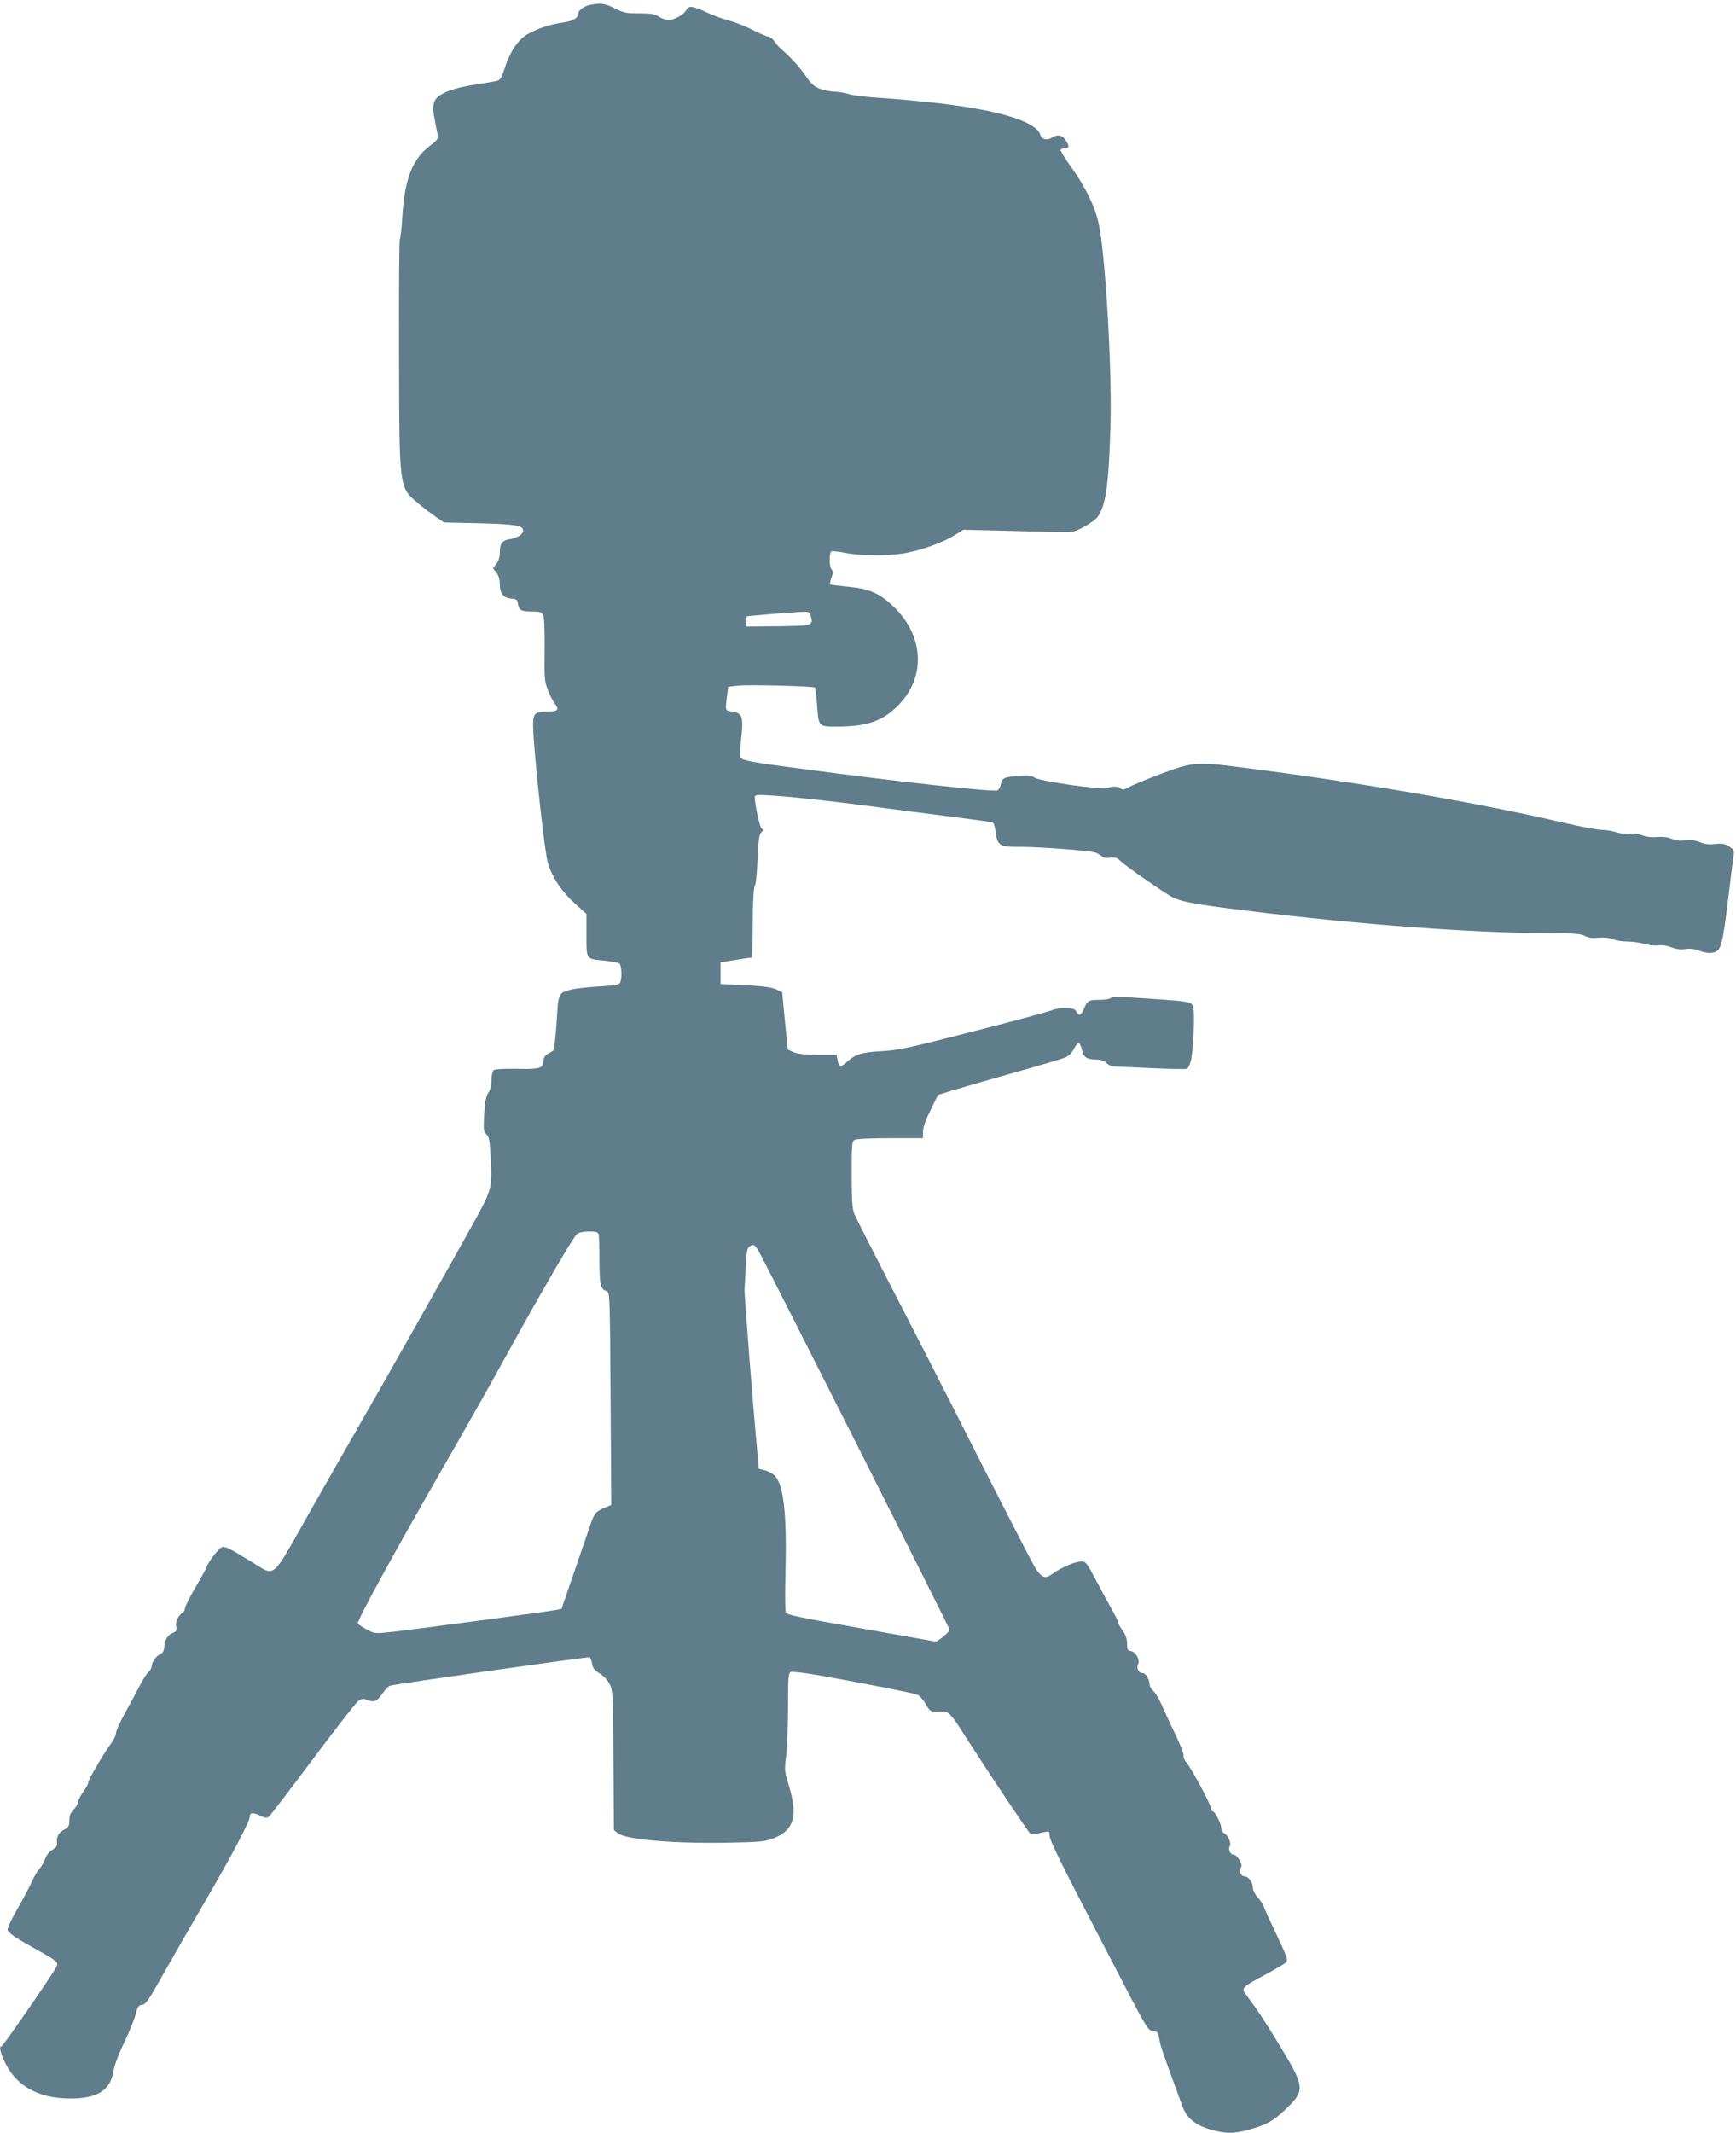
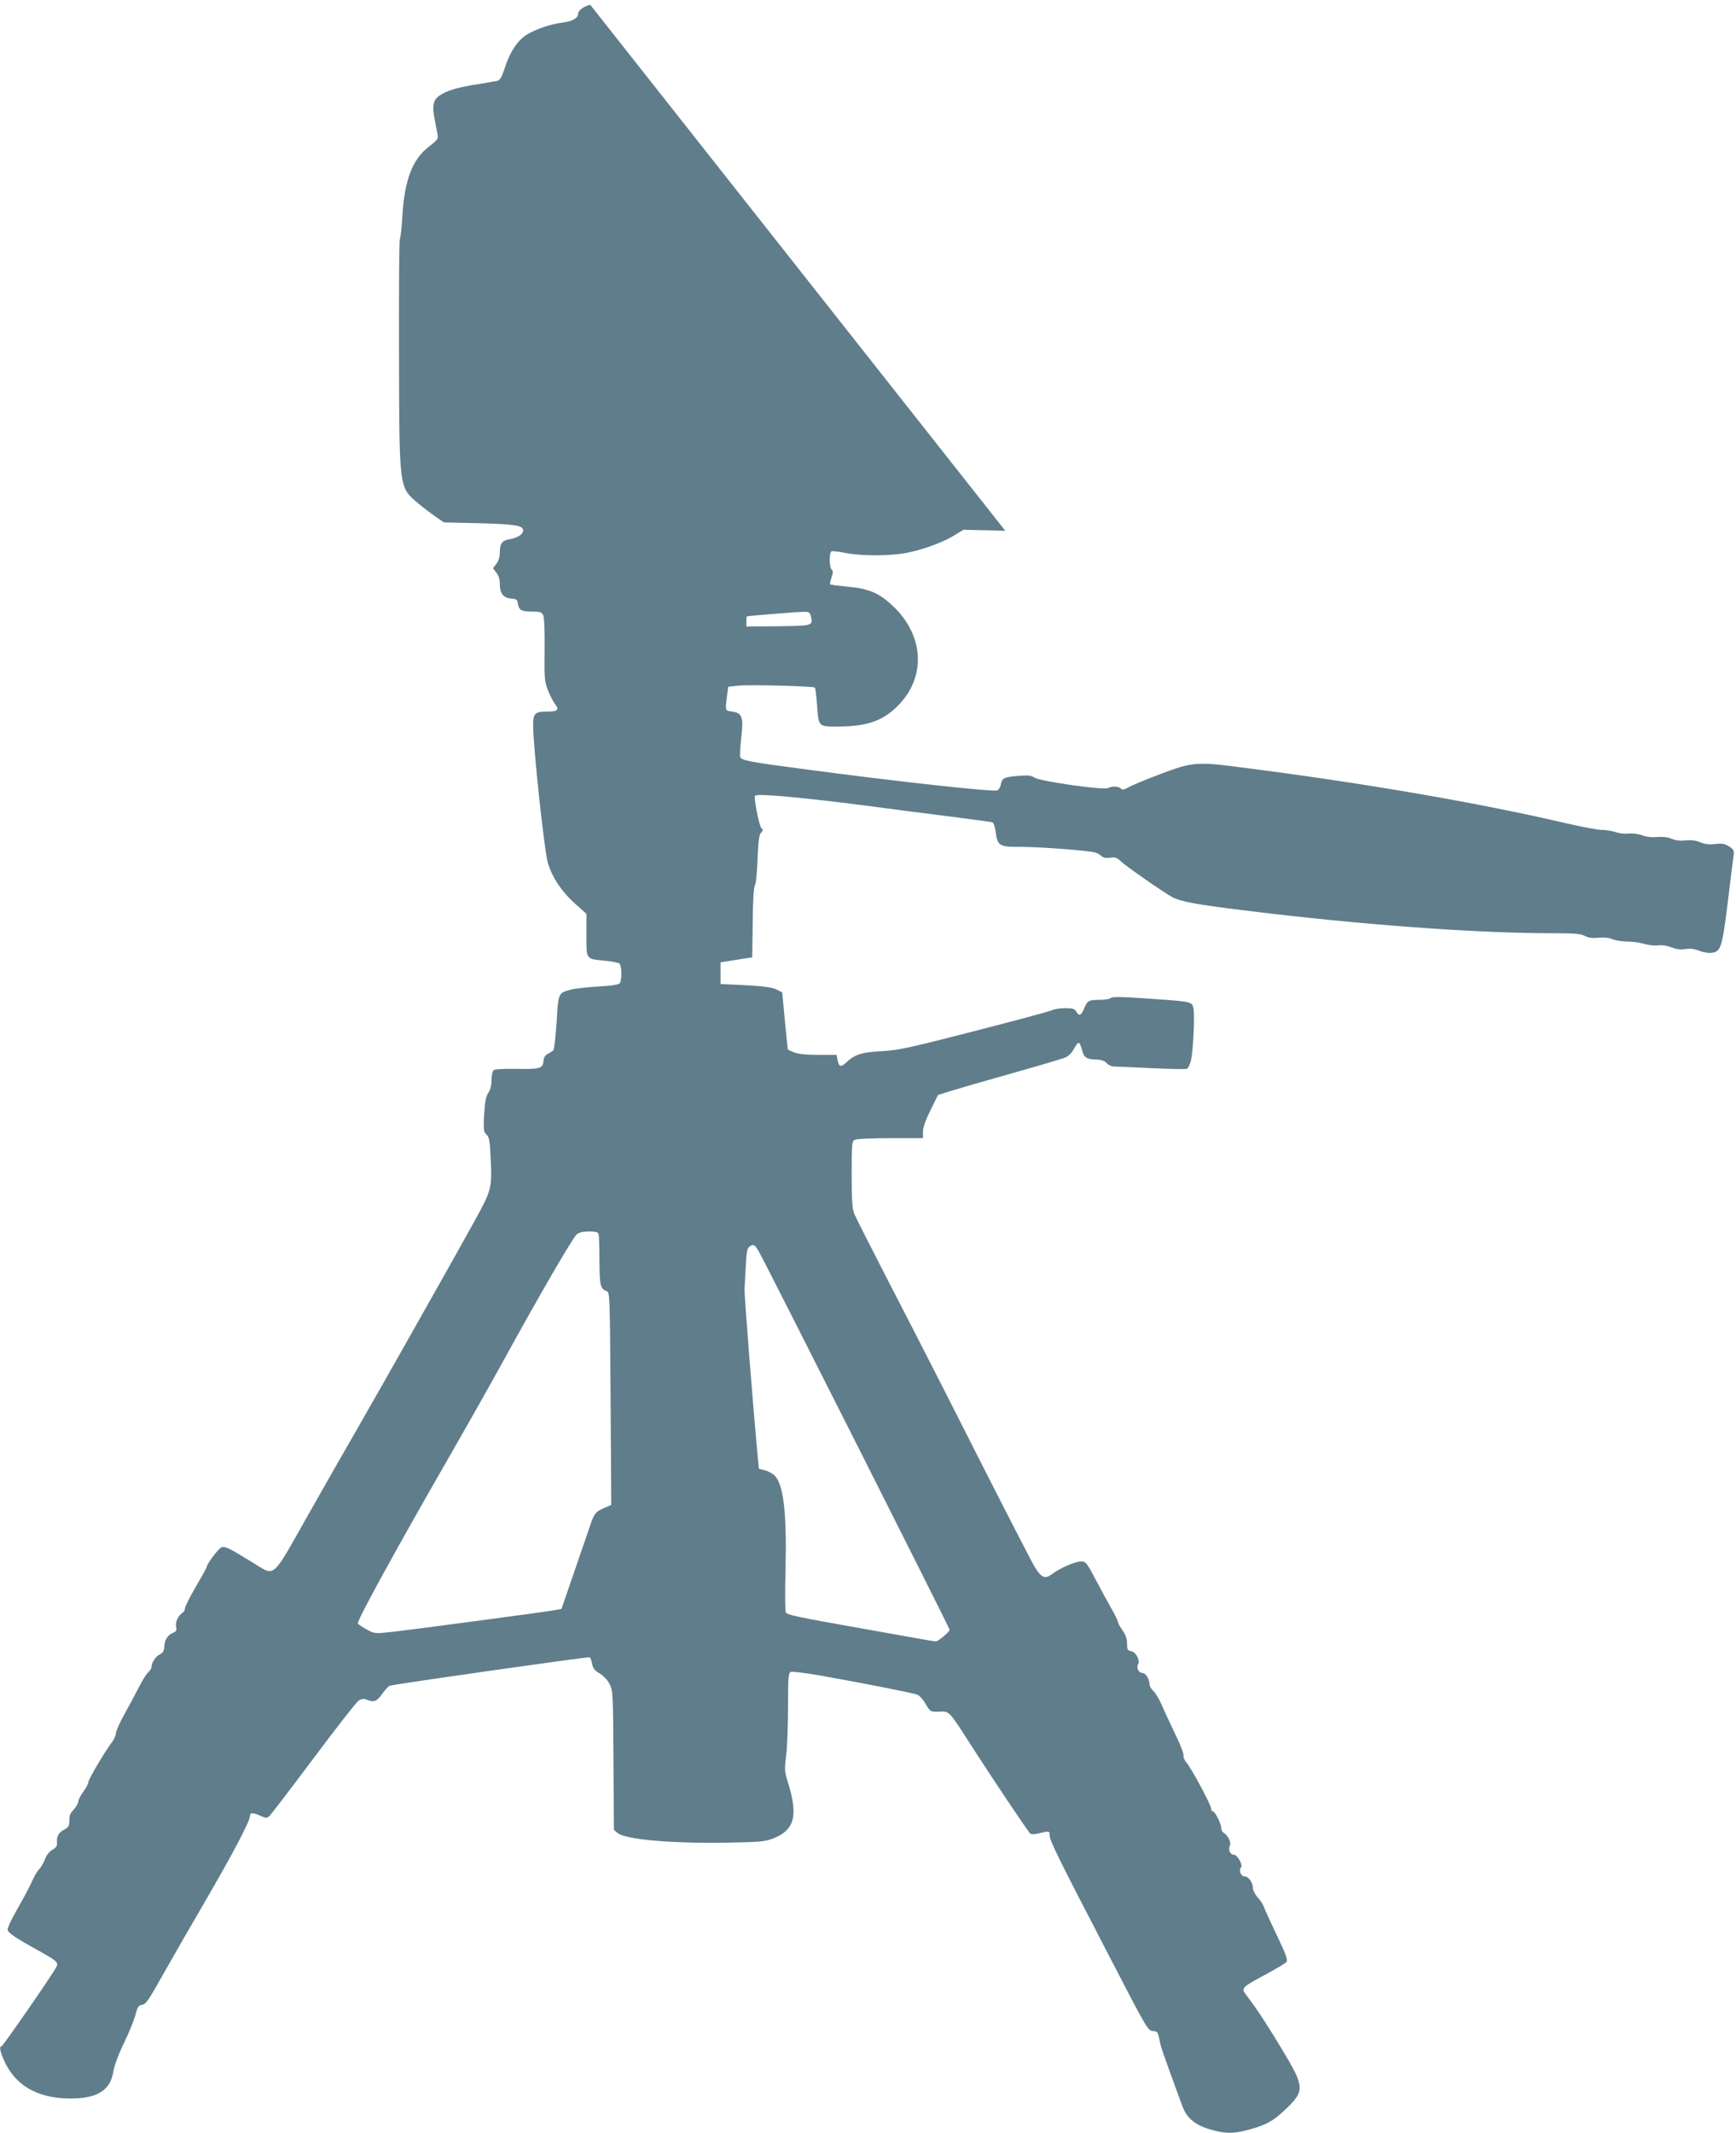
<svg xmlns="http://www.w3.org/2000/svg" version="1.0" width="1042pt" height="1280pt" viewBox="0 0 1042 1280" preserveAspectRatio="xMidYMid meet">
  <g transform="translate(0,1280) scale(0.1,-0.1)" fill="#607d8b" stroke="none">
-     <path d="M3543 12771 c-37 -7 -73 -34 -73 -54 0 -25 -34 -45 -90 -52 -77 -10 -156 -37 -215 -71 -58 -35 -104 -104 -137 -207 -16 -50 -28 -69 -43 -72 -11 -3 -63 -11 -115 -20 -119 -18 -187 -38 -231 -68 -40 -27 -47 -63 -28 -154 6 -32 13 -70 16 -84 4 -21 -4 -32 -49 -66 -103 -78 -150 -201 -163 -423 -4 -69 -11 -129 -15 -135 -4 -5 -6 -314 -5 -685 2 -825 -1 -803 117 -902 29 -25 76 -60 103 -79 l50 -34 215 -5 c215 -6 260 -13 260 -44 0 -22 -33 -43 -78 -51 -49 -8 -62 -26 -62 -83 0 -25 -8 -49 -21 -66 l-20 -26 20 -26 c14 -17 21 -41 21 -68 0 -57 21 -84 68 -88 31 -2 38 -7 40 -28 6 -41 21 -50 83 -50 49 0 60 -3 69 -21 7 -13 10 -85 9 -207 -2 -173 -1 -191 20 -244 12 -31 31 -68 42 -82 27 -35 17 -46 -42 -46 -79 0 -89 -10 -89 -83 0 -128 68 -760 89 -828 28 -89 85 -173 165 -244 l66 -59 0 -127 c0 -149 -5 -143 110 -154 41 -4 81 -12 88 -17 14 -12 16 -96 3 -117 -6 -10 -44 -16 -132 -21 -68 -4 -142 -13 -164 -19 -74 -20 -74 -19 -84 -195 -6 -87 -14 -163 -20 -169 -5 -5 -20 -15 -33 -21 -16 -8 -24 -22 -26 -44 -4 -44 -21 -49 -167 -46 -72 1 -125 -2 -132 -8 -7 -6 -13 -32 -13 -60 0 -32 -7 -58 -19 -76 -14 -21 -20 -51 -25 -130 -5 -92 -3 -104 14 -120 17 -16 20 -37 26 -158 7 -163 4 -177 -99 -364 -87 -159 -576 -1025 -706 -1250 -59 -102 -192 -335 -295 -517 -218 -386 -192 -364 -327 -281 -147 90 -167 100 -189 93 -18 -6 -90 -102 -90 -120 0 -3 -29 -56 -65 -117 -36 -62 -65 -120 -65 -130 0 -9 -6 -21 -13 -25 -27 -17 -46 -56 -40 -84 4 -24 1 -30 -20 -38 -31 -12 -50 -44 -51 -85 -1 -22 -8 -34 -25 -43 -26 -12 -50 -48 -51 -74 0 -9 -9 -24 -21 -35 -11 -10 -37 -52 -58 -94 -21 -41 -60 -113 -86 -160 -26 -47 -48 -96 -49 -110 0 -14 -13 -41 -28 -60 -42 -57 -138 -219 -138 -235 0 -9 -13 -34 -30 -57 -16 -22 -30 -49 -30 -58 0 -9 -11 -30 -25 -46 -27 -31 -28 -34 -29 -79 -1 -22 -8 -33 -28 -43 -34 -16 -50 -43 -46 -78 2 -21 -4 -31 -27 -44 -18 -10 -36 -32 -45 -57 -8 -22 -24 -48 -34 -59 -11 -10 -30 -43 -43 -72 -13 -29 -52 -104 -88 -166 -38 -66 -63 -120 -59 -129 7 -19 54 -50 175 -117 121 -67 132 -76 117 -104 -24 -47 -321 -476 -329 -476 -14 0 -10 -25 12 -77 65 -154 199 -234 394 -236 166 -2 247 47 265 161 7 38 31 104 65 174 30 62 61 138 68 168 11 42 19 56 35 58 29 4 38 18 147 212 54 96 162 283 239 415 160 275 266 476 266 505 0 24 18 25 64 3 29 -14 38 -14 51 -3 9 7 128 163 265 346 137 183 259 340 272 348 20 13 30 14 55 4 40 -15 57 -7 90 41 16 22 35 43 43 45 28 10 1193 175 1200 171 4 -3 11 -21 14 -40 5 -27 16 -40 45 -57 22 -13 47 -39 59 -62 21 -40 22 -55 24 -459 l3 -419 22 -18 c48 -39 324 -63 649 -58 209 4 234 6 286 26 128 51 150 137 87 337 -20 65 -21 77 -10 162 6 50 11 182 11 293 0 177 2 201 17 207 9 3 86 -6 172 -21 270 -48 565 -106 588 -116 12 -5 34 -29 48 -54 29 -49 30 -50 90 -47 51 3 57 -3 175 -189 138 -215 352 -534 364 -543 6 -4 22 -5 36 -2 80 19 80 19 80 -9 0 -30 55 -142 369 -746 212 -410 221 -425 250 -428 32 -3 31 -3 46 -79 3 -16 31 -95 61 -178 30 -82 62 -170 71 -194 25 -70 76 -113 165 -139 94 -27 138 -28 234 -2 103 28 147 52 217 119 121 115 120 134 -21 368 -60 100 -131 211 -158 248 -27 37 -55 76 -63 86 -20 28 -5 41 125 110 61 33 118 66 125 75 10 12 1 38 -53 152 -36 75 -72 153 -79 172 -6 19 -25 49 -41 65 -15 17 -28 42 -28 56 0 32 -26 69 -50 69 -22 0 -36 36 -21 54 13 15 -22 76 -44 76 -21 0 -35 32 -23 53 10 19 -11 64 -39 80 -7 4 -13 17 -13 28 0 25 -37 99 -50 99 -6 0 -10 7 -10 16 0 21 -116 238 -147 275 -14 16 -22 36 -19 44 3 8 -20 68 -52 133 -31 65 -68 144 -81 175 -14 32 -35 67 -48 79 -13 12 -23 29 -23 39 0 31 -23 69 -41 69 -24 0 -40 30 -28 53 14 24 -14 75 -43 79 -20 3 -23 9 -23 44 0 28 -8 53 -27 80 -16 22 -28 45 -28 51 0 6 -17 42 -39 80 -21 37 -64 116 -95 175 -53 100 -59 108 -86 108 -36 0 -128 -40 -174 -75 -42 -32 -63 -25 -103 38 -15 23 -174 332 -354 687 -179 355 -414 814 -521 1020 -106 206 -201 393 -210 415 -13 32 -16 80 -16 238 0 181 1 198 18 207 11 6 105 10 214 10 l196 0 0 39 c0 25 15 69 45 129 l45 91 83 26 c45 14 210 62 367 106 157 44 299 86 316 94 19 8 39 29 50 51 11 20 23 37 29 36 5 -1 14 -20 20 -44 11 -46 27 -55 95 -57 22 -1 42 -9 53 -21 9 -11 29 -20 44 -20 16 0 117 -5 225 -10 109 -5 204 -7 212 -4 8 3 19 27 25 52 14 69 24 282 13 317 -10 35 -11 35 -305 55 -131 9 -182 9 -190 1 -6 -6 -36 -11 -66 -11 -67 0 -74 -4 -94 -52 -18 -43 -31 -48 -47 -18 -9 16 -21 20 -66 20 -30 0 -65 -5 -77 -11 -11 -7 -221 -63 -466 -126 -397 -102 -459 -116 -561 -121 -121 -7 -158 -19 -212 -69 -31 -29 -43 -25 -51 17 l-6 30 -110 0 c-74 0 -120 5 -145 15 -20 8 -37 16 -37 18 -1 1 -9 79 -18 172 l-16 170 -36 18 c-26 12 -75 19 -185 25 l-149 7 0 65 0 65 48 8 c26 4 68 10 95 15 l47 7 3 209 c1 130 6 214 13 222 6 7 13 78 16 156 4 110 9 147 21 161 13 15 14 20 3 26 -11 7 -40 142 -41 190 0 11 19 13 108 7 117 -7 375 -36 602 -66 80 -11 271 -36 425 -55 154 -20 285 -37 292 -40 7 -2 15 -27 19 -55 11 -87 22 -93 155 -92 110 0 403 -22 444 -34 11 -4 28 -13 37 -22 12 -10 29 -13 52 -9 28 4 40 1 63 -21 33 -32 263 -191 310 -216 53 -27 144 -44 438 -80 678 -84 1366 -135 1823 -136 149 0 189 -3 214 -16 22 -12 47 -15 83 -11 32 3 63 0 84 -9 18 -8 59 -14 90 -14 31 0 77 -7 103 -15 26 -7 63 -11 82 -8 22 3 51 -1 78 -12 29 -11 56 -15 84 -10 28 4 55 1 82 -10 22 -9 55 -15 73 -13 58 6 65 28 99 298 16 135 32 262 35 283 5 34 2 39 -27 58 -26 16 -43 19 -83 14 -36 -4 -62 -1 -90 11 -27 11 -55 14 -87 11 -32 -4 -60 -1 -85 10 -25 10 -55 13 -88 10 -32 -3 -64 1 -87 10 -22 9 -56 13 -80 11 -24 -3 -60 1 -82 9 -21 7 -58 13 -82 13 -24 0 -119 18 -211 39 -524 123 -1228 244 -1953 336 -266 35 -295 32 -485 -40 -82 -31 -167 -66 -188 -78 -29 -16 -40 -18 -49 -9 -14 14 -53 16 -77 3 -25 -14 -412 41 -442 63 -20 13 -38 15 -99 10 -85 -7 -95 -13 -103 -53 -3 -16 -13 -31 -21 -34 -26 -10 -603 53 -1171 129 -313 41 -364 51 -372 71 -3 8 0 59 6 114 15 125 6 151 -54 159 -44 6 -43 3 -30 102 l6 47 66 7 c61 6 440 -3 454 -12 3 -2 9 -47 13 -100 9 -136 8 -134 120 -134 185 0 281 35 376 136 160 171 143 415 -41 588 -82 78 -146 105 -277 116 -52 5 -96 11 -99 13 -3 3 1 22 8 41 10 28 10 39 1 48 -16 16 -16 105 0 110 6 2 43 -2 82 -10 100 -20 283 -19 381 3 99 21 215 65 279 106 l49 30 251 -6 c138 -3 287 -7 331 -8 74 -1 85 1 143 32 35 19 71 46 81 60 50 71 67 199 77 566 8 345 -32 1017 -72 1196 -22 102 -78 215 -162 333 -39 54 -69 103 -66 107 3 5 13 9 23 9 28 0 31 9 13 41 -21 37 -52 46 -86 24 -29 -19 -62 -13 -71 15 -23 73 -205 136 -520 179 -113 16 -351 39 -475 46 -58 4 -128 13 -157 21 -28 8 -66 14 -85 14 -19 0 -56 7 -82 16 -38 13 -54 27 -86 73 -41 59 -96 120 -145 161 -16 14 -38 37 -48 53 -9 15 -25 27 -34 27 -9 0 -52 18 -94 40 -43 22 -107 47 -141 56 -35 9 -96 31 -137 50 -85 39 -106 42 -121 15 -14 -28 -73 -61 -106 -61 -16 0 -42 9 -59 20 -24 16 -47 20 -118 20 -77 0 -94 3 -147 30 -59 30 -84 33 -147 21z m1323 -3665 c15 -61 17 -61 -194 -64 l-192 -2 0 30 c0 16 1 31 3 31 5 3 286 26 329 27 43 2 48 -1 54 -22z m-1273 -3713 c3 -10 5 -83 5 -162 1 -147 6 -166 45 -180 17 -6 18 -39 22 -644 l4 -638 -42 -18 c-50 -22 -59 -32 -80 -91 -8 -25 -52 -151 -96 -280 l-81 -235 -43 -8 c-63 -11 -835 -114 -965 -129 -112 -12 -113 -12 -158 12 -25 14 -50 30 -56 37 -10 12 242 469 584 1063 71 124 202 355 290 515 227 413 416 737 440 758 14 11 37 17 73 17 43 0 55 -4 58 -17z m960 -100 c28 -45 1147 -2263 1147 -2273 0 -12 -69 -70 -83 -70 -7 0 -48 7 -92 15 -44 8 -208 37 -365 65 -374 66 -433 79 -443 93 -5 7 -6 120 -2 252 8 350 -12 521 -68 573 -12 11 -38 24 -57 29 l-35 9 -7 75 c-26 274 -82 980 -79 1004 1 11 4 70 7 130 4 86 8 113 21 123 25 18 31 16 56 -25z" />
+     <path d="M3543 12771 c-37 -7 -73 -34 -73 -54 0 -25 -34 -45 -90 -52 -77 -10 -156 -37 -215 -71 -58 -35 -104 -104 -137 -207 -16 -50 -28 -69 -43 -72 -11 -3 -63 -11 -115 -20 -119 -18 -187 -38 -231 -68 -40 -27 -47 -63 -28 -154 6 -32 13 -70 16 -84 4 -21 -4 -32 -49 -66 -103 -78 -150 -201 -163 -423 -4 -69 -11 -129 -15 -135 -4 -5 -6 -314 -5 -685 2 -825 -1 -803 117 -902 29 -25 76 -60 103 -79 l50 -34 215 -5 c215 -6 260 -13 260 -44 0 -22 -33 -43 -78 -51 -49 -8 -62 -26 -62 -83 0 -25 -8 -49 -21 -66 l-20 -26 20 -26 c14 -17 21 -41 21 -68 0 -57 21 -84 68 -88 31 -2 38 -7 40 -28 6 -41 21 -50 83 -50 49 0 60 -3 69 -21 7 -13 10 -85 9 -207 -2 -173 -1 -191 20 -244 12 -31 31 -68 42 -82 27 -35 17 -46 -42 -46 -79 0 -89 -10 -89 -83 0 -128 68 -760 89 -828 28 -89 85 -173 165 -244 l66 -59 0 -127 c0 -149 -5 -143 110 -154 41 -4 81 -12 88 -17 14 -12 16 -96 3 -117 -6 -10 -44 -16 -132 -21 -68 -4 -142 -13 -164 -19 -74 -20 -74 -19 -84 -195 -6 -87 -14 -163 -20 -169 -5 -5 -20 -15 -33 -21 -16 -8 -24 -22 -26 -44 -4 -44 -21 -49 -167 -46 -72 1 -125 -2 -132 -8 -7 -6 -13 -32 -13 -60 0 -32 -7 -58 -19 -76 -14 -21 -20 -51 -25 -130 -5 -92 -3 -104 14 -120 17 -16 20 -37 26 -158 7 -163 4 -177 -99 -364 -87 -159 -576 -1025 -706 -1250 -59 -102 -192 -335 -295 -517 -218 -386 -192 -364 -327 -281 -147 90 -167 100 -189 93 -18 -6 -90 -102 -90 -120 0 -3 -29 -56 -65 -117 -36 -62 -65 -120 -65 -130 0 -9 -6 -21 -13 -25 -27 -17 -46 -56 -40 -84 4 -24 1 -30 -20 -38 -31 -12 -50 -44 -51 -85 -1 -22 -8 -34 -25 -43 -26 -12 -50 -48 -51 -74 0 -9 -9 -24 -21 -35 -11 -10 -37 -52 -58 -94 -21 -41 -60 -113 -86 -160 -26 -47 -48 -96 -49 -110 0 -14 -13 -41 -28 -60 -42 -57 -138 -219 -138 -235 0 -9 -13 -34 -30 -57 -16 -22 -30 -49 -30 -58 0 -9 -11 -30 -25 -46 -27 -31 -28 -34 -29 -79 -1 -22 -8 -33 -28 -43 -34 -16 -50 -43 -46 -78 2 -21 -4 -31 -27 -44 -18 -10 -36 -32 -45 -57 -8 -22 -24 -48 -34 -59 -11 -10 -30 -43 -43 -72 -13 -29 -52 -104 -88 -166 -38 -66 -63 -120 -59 -129 7 -19 54 -50 175 -117 121 -67 132 -76 117 -104 -24 -47 -321 -476 -329 -476 -14 0 -10 -25 12 -77 65 -154 199 -234 394 -236 166 -2 247 47 265 161 7 38 31 104 65 174 30 62 61 138 68 168 11 42 19 56 35 58 29 4 38 18 147 212 54 96 162 283 239 415 160 275 266 476 266 505 0 24 18 25 64 3 29 -14 38 -14 51 -3 9 7 128 163 265 346 137 183 259 340 272 348 20 13 30 14 55 4 40 -15 57 -7 90 41 16 22 35 43 43 45 28 10 1193 175 1200 171 4 -3 11 -21 14 -40 5 -27 16 -40 45 -57 22 -13 47 -39 59 -62 21 -40 22 -55 24 -459 l3 -419 22 -18 c48 -39 324 -63 649 -58 209 4 234 6 286 26 128 51 150 137 87 337 -20 65 -21 77 -10 162 6 50 11 182 11 293 0 177 2 201 17 207 9 3 86 -6 172 -21 270 -48 565 -106 588 -116 12 -5 34 -29 48 -54 29 -49 30 -50 90 -47 51 3 57 -3 175 -189 138 -215 352 -534 364 -543 6 -4 22 -5 36 -2 80 19 80 19 80 -9 0 -30 55 -142 369 -746 212 -410 221 -425 250 -428 32 -3 31 -3 46 -79 3 -16 31 -95 61 -178 30 -82 62 -170 71 -194 25 -70 76 -113 165 -139 94 -27 138 -28 234 -2 103 28 147 52 217 119 121 115 120 134 -21 368 -60 100 -131 211 -158 248 -27 37 -55 76 -63 86 -20 28 -5 41 125 110 61 33 118 66 125 75 10 12 1 38 -53 152 -36 75 -72 153 -79 172 -6 19 -25 49 -41 65 -15 17 -28 42 -28 56 0 32 -26 69 -50 69 -22 0 -36 36 -21 54 13 15 -22 76 -44 76 -21 0 -35 32 -23 53 10 19 -11 64 -39 80 -7 4 -13 17 -13 28 0 25 -37 99 -50 99 -6 0 -10 7 -10 16 0 21 -116 238 -147 275 -14 16 -22 36 -19 44 3 8 -20 68 -52 133 -31 65 -68 144 -81 175 -14 32 -35 67 -48 79 -13 12 -23 29 -23 39 0 31 -23 69 -41 69 -24 0 -40 30 -28 53 14 24 -14 75 -43 79 -20 3 -23 9 -23 44 0 28 -8 53 -27 80 -16 22 -28 45 -28 51 0 6 -17 42 -39 80 -21 37 -64 116 -95 175 -53 100 -59 108 -86 108 -36 0 -128 -40 -174 -75 -42 -32 -63 -25 -103 38 -15 23 -174 332 -354 687 -179 355 -414 814 -521 1020 -106 206 -201 393 -210 415 -13 32 -16 80 -16 238 0 181 1 198 18 207 11 6 105 10 214 10 l196 0 0 39 c0 25 15 69 45 129 l45 91 83 26 c45 14 210 62 367 106 157 44 299 86 316 94 19 8 39 29 50 51 11 20 23 37 29 36 5 -1 14 -20 20 -44 11 -46 27 -55 95 -57 22 -1 42 -9 53 -21 9 -11 29 -20 44 -20 16 0 117 -5 225 -10 109 -5 204 -7 212 -4 8 3 19 27 25 52 14 69 24 282 13 317 -10 35 -11 35 -305 55 -131 9 -182 9 -190 1 -6 -6 -36 -11 -66 -11 -67 0 -74 -4 -94 -52 -18 -43 -31 -48 -47 -18 -9 16 -21 20 -66 20 -30 0 -65 -5 -77 -11 -11 -7 -221 -63 -466 -126 -397 -102 -459 -116 -561 -121 -121 -7 -158 -19 -212 -69 -31 -29 -43 -25 -51 17 l-6 30 -110 0 c-74 0 -120 5 -145 15 -20 8 -37 16 -37 18 -1 1 -9 79 -18 172 l-16 170 -36 18 c-26 12 -75 19 -185 25 l-149 7 0 65 0 65 48 8 c26 4 68 10 95 15 l47 7 3 209 c1 130 6 214 13 222 6 7 13 78 16 156 4 110 9 147 21 161 13 15 14 20 3 26 -11 7 -40 142 -41 190 0 11 19 13 108 7 117 -7 375 -36 602 -66 80 -11 271 -36 425 -55 154 -20 285 -37 292 -40 7 -2 15 -27 19 -55 11 -87 22 -93 155 -92 110 0 403 -22 444 -34 11 -4 28 -13 37 -22 12 -10 29 -13 52 -9 28 4 40 1 63 -21 33 -32 263 -191 310 -216 53 -27 144 -44 438 -80 678 -84 1366 -135 1823 -136 149 0 189 -3 214 -16 22 -12 47 -15 83 -11 32 3 63 0 84 -9 18 -8 59 -14 90 -14 31 0 77 -7 103 -15 26 -7 63 -11 82 -8 22 3 51 -1 78 -12 29 -11 56 -15 84 -10 28 4 55 1 82 -10 22 -9 55 -15 73 -13 58 6 65 28 99 298 16 135 32 262 35 283 5 34 2 39 -27 58 -26 16 -43 19 -83 14 -36 -4 -62 -1 -90 11 -27 11 -55 14 -87 11 -32 -4 -60 -1 -85 10 -25 10 -55 13 -88 10 -32 -3 -64 1 -87 10 -22 9 -56 13 -80 11 -24 -3 -60 1 -82 9 -21 7 -58 13 -82 13 -24 0 -119 18 -211 39 -524 123 -1228 244 -1953 336 -266 35 -295 32 -485 -40 -82 -31 -167 -66 -188 -78 -29 -16 -40 -18 -49 -9 -14 14 -53 16 -77 3 -25 -14 -412 41 -442 63 -20 13 -38 15 -99 10 -85 -7 -95 -13 -103 -53 -3 -16 -13 -31 -21 -34 -26 -10 -603 53 -1171 129 -313 41 -364 51 -372 71 -3 8 0 59 6 114 15 125 6 151 -54 159 -44 6 -43 3 -30 102 l6 47 66 7 c61 6 440 -3 454 -12 3 -2 9 -47 13 -100 9 -136 8 -134 120 -134 185 0 281 35 376 136 160 171 143 415 -41 588 -82 78 -146 105 -277 116 -52 5 -96 11 -99 13 -3 3 1 22 8 41 10 28 10 39 1 48 -16 16 -16 105 0 110 6 2 43 -2 82 -10 100 -20 283 -19 381 3 99 21 215 65 279 106 l49 30 251 -6 z m1323 -3665 c15 -61 17 -61 -194 -64 l-192 -2 0 30 c0 16 1 31 3 31 5 3 286 26 329 27 43 2 48 -1 54 -22z m-1273 -3713 c3 -10 5 -83 5 -162 1 -147 6 -166 45 -180 17 -6 18 -39 22 -644 l4 -638 -42 -18 c-50 -22 -59 -32 -80 -91 -8 -25 -52 -151 -96 -280 l-81 -235 -43 -8 c-63 -11 -835 -114 -965 -129 -112 -12 -113 -12 -158 12 -25 14 -50 30 -56 37 -10 12 242 469 584 1063 71 124 202 355 290 515 227 413 416 737 440 758 14 11 37 17 73 17 43 0 55 -4 58 -17z m960 -100 c28 -45 1147 -2263 1147 -2273 0 -12 -69 -70 -83 -70 -7 0 -48 7 -92 15 -44 8 -208 37 -365 65 -374 66 -433 79 -443 93 -5 7 -6 120 -2 252 8 350 -12 521 -68 573 -12 11 -38 24 -57 29 l-35 9 -7 75 c-26 274 -82 980 -79 1004 1 11 4 70 7 130 4 86 8 113 21 123 25 18 31 16 56 -25z" />
  </g>
</svg>